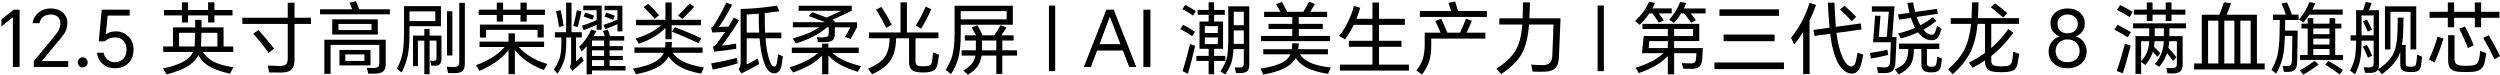
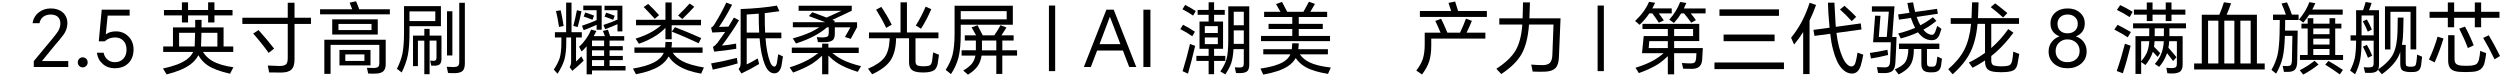
<svg xmlns="http://www.w3.org/2000/svg" width="465" height="14" viewBox="0 0 465 14" fill="none">
-   <path d="M3.646 1.801V12.463H2.397V3.209H2.368L0.264 4.92V3.6L2.555 1.801H3.644H3.646Z" fill="black" />
  <path d="M6.283 12.463V11.36L9.736 7.212C10.286 6.544 10.64 6.081 10.794 5.819C11.084 5.334 11.229 4.852 11.229 4.368C11.229 3.807 11.054 3.382 10.707 3.092C10.387 2.832 9.951 2.699 9.401 2.699C8.251 2.748 7.564 3.284 7.342 4.31H6.051C6.185 3.47 6.578 2.797 7.226 2.294C7.845 1.809 8.586 1.568 9.446 1.568C10.306 1.568 11.076 1.805 11.637 2.279C12.236 2.782 12.537 3.478 12.537 4.368C12.508 5.17 12.256 5.881 11.782 6.499C11.317 7.118 10.83 7.714 10.316 8.283L7.807 11.343V11.358H12.695V12.461H6.283V12.463Z" fill="black" />
  <path d="M15.378 10.664C15.638 10.664 15.862 10.756 16.046 10.939C16.221 11.114 16.306 11.336 16.306 11.607C16.306 11.859 16.215 12.077 16.031 12.26C15.848 12.444 15.63 12.535 15.378 12.535C15.126 12.535 14.924 12.444 14.74 12.26C14.557 12.077 14.465 11.859 14.465 11.607C14.465 11.355 14.552 11.123 14.725 10.939C14.9 10.756 15.118 10.664 15.378 10.664Z" fill="black" />
  <path d="M21.318 12.696C20.447 12.696 19.707 12.425 19.099 11.883C18.488 11.351 18.132 10.66 18.025 9.809H19.274C19.37 10.312 19.598 10.722 19.954 11.042C20.332 11.39 20.801 11.565 21.36 11.565C21.998 11.565 22.517 11.362 22.912 10.954C23.328 10.53 23.535 9.958 23.535 9.243C23.535 8.488 23.313 7.91 22.867 7.502C22.481 7.144 21.996 6.964 21.416 6.964C20.641 6.964 19.999 7.206 19.487 7.69H18.371L18.922 1.801H24.115V2.904H20.025L19.677 6.399C20.161 6.021 20.789 5.834 21.563 5.834C22.472 5.834 23.24 6.143 23.87 6.762C24.518 7.4 24.841 8.208 24.841 9.184C24.841 10.257 24.52 11.113 23.883 11.75C23.244 12.388 22.397 12.694 21.316 12.694L21.318 12.696Z" fill="black" />
  <path d="M37.753 9.664C38.188 10.351 38.749 10.897 39.436 11.302C40.403 11.872 41.728 12.275 43.412 12.506L42.788 13.709C40.932 13.293 39.543 12.777 38.626 12.158C37.919 11.684 37.343 11.055 36.899 10.272C36.552 10.94 36.044 11.52 35.376 12.013C34.39 12.738 32.928 13.347 30.995 13.841L30.312 12.738C32.276 12.333 33.746 11.776 34.723 11.07C35.284 10.654 35.685 10.184 35.926 9.664H30.357V8.648H32.171V5.093H36.306V3.7H37.495C37.495 4.319 37.49 4.784 37.48 5.093H41.585V8.648H43.384V9.664H37.755H37.753ZM39.885 2.861V4.182H38.709V2.861H34.981V4.182H33.835V2.861H30.498V1.861H33.835V0.439H34.981V1.861H38.709V0.439H39.885V1.861H43.249V2.861H39.885ZM36.287 6.096H33.312V8.648H36.2C36.208 8.599 36.214 8.552 36.214 8.503C36.253 7.748 36.276 6.945 36.287 6.094V6.096ZM37.463 6.096V6.416C37.444 7.161 37.42 7.901 37.39 8.635V8.65H40.437V6.098H37.463V6.096Z" fill="black" />
  <path d="M54.782 4.455V11.07C54.782 11.91 54.603 12.525 54.245 12.911C53.886 13.27 53.282 13.462 52.431 13.492C51.648 13.492 50.858 13.487 50.067 13.476L49.806 12.186C50.647 12.235 51.377 12.262 51.998 12.273C52.578 12.273 52.984 12.166 53.216 11.953C53.419 11.75 53.521 11.354 53.521 10.765V4.455H45.078V3.294H53.521V0.51H54.782V3.294H57.842V4.455H54.782ZM47.094 6.241L48.08 5.588C49.164 6.787 50.131 7.937 50.982 9.04L49.967 9.839C49.134 8.669 48.176 7.47 47.094 6.241Z" fill="black" />
  <path d="M66.812 1.728H72.513V2.671H59.531V1.728H65.508C65.352 1.323 65.194 0.911 65.03 0.495L66.218 0.234C66.47 0.796 66.669 1.293 66.814 1.728H66.812ZM61.488 8.343V13.739H60.327V7.385H71.743V11.968C71.743 12.499 71.606 12.915 71.337 13.216C71.058 13.487 70.635 13.641 70.076 13.679C69.534 13.709 69.003 13.709 68.48 13.679L68.248 12.606C68.77 12.636 69.233 12.649 69.641 12.649C69.969 12.619 70.206 12.546 70.352 12.431C70.486 12.277 70.554 12.04 70.554 11.72V8.34H61.488V8.343ZM70.264 6.429H61.793V3.599H70.264V6.429ZM69.103 5.588V4.457H62.954V5.588H69.103ZM68.913 12.158H63.139V9.286H68.913V12.158ZM67.782 11.332V10.114H64.228V11.332H67.782Z" fill="black" />
  <path d="M76.165 4.876V6.11C76.165 7.802 76.062 9.184 75.859 10.258C75.638 11.322 75.256 12.396 74.714 13.477L73.828 12.795C74.332 11.79 74.673 10.847 74.859 9.965C75.053 8.95 75.149 7.625 75.149 5.99V1.144H82.011V4.872H76.165V4.876ZM80.966 3.92V2.122H76.165V3.92H80.966ZM79.907 7.561V13.797H78.921V7.561H77.733V12.304H76.82V6.617H78.924V5.369H79.909V6.617H82.114V10.925C82.114 11.361 82.026 11.679 81.853 11.883C81.689 12.078 81.409 12.189 81.013 12.216H80.214L80.012 11.273C80.272 11.303 80.5 11.316 80.695 11.316C80.859 11.307 80.985 11.258 81.072 11.171C81.149 11.075 81.187 10.934 81.187 10.751V7.558H79.911L79.907 7.561ZM85.419 0.526H86.464V11.796C86.464 12.396 86.343 12.841 86.101 13.13C85.85 13.401 85.429 13.554 84.84 13.595C84.192 13.625 83.69 13.614 83.332 13.565L83.099 12.419C83.795 12.457 84.256 12.477 84.478 12.477C84.826 12.447 85.067 12.37 85.203 12.244C85.348 12.099 85.421 11.854 85.421 11.504V0.523L85.419 0.526ZM83.142 2.092H84.143V10.317H83.142V2.092Z" fill="black" />
-   <path d="M96.477 8.736C96.989 9.316 97.637 9.867 98.42 10.389C99.398 11.019 100.529 11.527 101.815 11.913L101.147 13.031C99.784 12.519 98.6 11.874 97.593 11.102C96.886 10.571 96.278 9.965 95.764 9.288V13.786H94.588V9.318C94.095 9.948 93.492 10.547 92.775 11.117C91.778 11.892 90.583 12.576 89.192 13.176L88.539 12.133C89.826 11.659 90.972 11.083 91.977 10.406C92.721 9.875 93.351 9.318 93.863 8.738H89.192V7.737H94.588V6.199H95.764V7.737H101.203V8.738H96.475L96.477 8.736ZM97.97 2.774V4.022H96.809V2.774H93.575V4.022H92.399V2.774H89.034V1.803H92.399V0.482H93.575V1.803H96.809V0.482H97.97V1.803H101.365V2.774H97.97ZM89.267 4.573H101.132V6.967H99.987V5.561H90.412V6.982H89.267V4.573Z" fill="black" />
  <path d="M107.143 6.965V11.448C107.403 11.215 107.732 10.891 108.129 10.475L108.564 11.288C107.849 11.983 107.143 12.613 106.445 13.174L105.952 12.478C106.136 12.218 106.228 11.889 106.228 11.492V6.967H105.327V7.91C105.327 9.186 105.206 10.266 104.964 11.145C104.732 11.9 104.312 12.756 103.703 13.712L103.008 12.944C103.539 12.141 103.906 11.416 104.111 10.767C104.314 10.042 104.416 9.094 104.416 7.923V6.965H103.213V5.994H105.302V0.482H106.302V5.994H108.216V6.965H107.143ZM103.415 2.049L104.286 1.918C104.489 2.759 104.672 3.732 104.836 4.835L103.981 5.01C103.806 3.849 103.618 2.864 103.415 2.051V2.049ZM107.303 1.903L108.159 2.091C107.907 3.282 107.67 4.263 107.448 5.036L106.635 4.818C106.868 3.977 107.09 3.005 107.303 1.901V1.903ZM110.435 6.719H112.509C112.364 6.295 112.243 5.97 112.147 5.749L113.075 5.531C113.209 5.928 113.346 6.325 113.48 6.719H116.105V7.547H113.378V8.578H115.844V9.361H113.378V10.404H115.844V11.187H113.378V12.276H116.352V13.104H110.115V13.829H109.115V8.608C108.882 8.889 108.573 9.212 108.186 9.579L107.708 8.708C108.713 7.78 109.465 6.711 109.957 5.503L110.93 5.763C110.747 6.15 110.583 6.47 110.438 6.721L110.435 6.719ZM110.973 4.615C110.152 4.993 109.349 5.326 108.564 5.616L108.244 4.788C109.221 4.468 110.13 4.12 110.971 3.743V1.901H108.492V1.046H111.914V5.529H110.971V4.615H110.973ZM108.854 2.324C109.443 2.507 109.989 2.702 110.493 2.904L110.203 3.672C109.612 3.431 109.066 3.233 108.564 3.077L108.854 2.322V2.324ZM112.364 8.576V7.545H110.115V8.576H112.364ZM112.364 10.404V9.361H110.115V10.404H112.364ZM112.364 12.276V11.187H110.115V12.276H112.364ZM114.846 4.5C114.285 4.761 113.525 5.07 112.569 5.428L112.236 4.645C113.241 4.317 114.112 3.984 114.848 3.645V1.903H112.439V1.063H115.761V5.836H114.848V4.502L114.846 4.5ZM112.742 2.354C113.352 2.548 113.884 2.74 114.338 2.934L114.048 3.689C113.448 3.438 112.917 3.239 112.452 3.094L112.742 2.354Z" fill="black" />
  <path d="M125.122 9.825C125.577 10.463 126.185 10.985 126.951 11.391C127.851 11.864 129.174 12.251 130.926 12.552L130.418 13.697C128.668 13.396 127.252 12.91 126.168 12.231C125.385 11.747 124.785 11.173 124.369 10.505C123.991 11.201 123.422 11.796 122.658 12.289C121.612 12.946 120.157 13.454 118.292 13.812L117.727 12.754C119.41 12.475 120.714 12.093 121.644 11.608C122.534 11.145 123.138 10.55 123.458 9.825H118.004V8.824H123.72C123.739 8.485 123.759 8.143 123.778 7.793L124.981 7.823C124.971 8.171 124.943 8.506 124.894 8.824H130.681V9.825H125.124H125.122ZM123.771 5.181C123.298 5.674 122.76 6.125 122.16 6.53C121.194 7.168 120.086 7.706 118.838 8.141L118.215 7.183C119.404 6.824 120.464 6.376 121.392 5.834C121.934 5.506 122.466 5.128 122.988 4.704H118.303V3.688H123.771V0.453H124.932V3.688H130.386V4.704H124.932V7.3H123.771V5.181ZM119.726 1.309L120.554 0.728C121.26 1.377 121.936 2.073 122.585 2.817L121.787 3.5C121.091 2.728 120.404 1.996 119.728 1.309H119.726ZM124.962 5.879L125.542 5.051C126.983 5.602 128.613 6.28 130.431 7.083L129.953 8.041C128.163 7.2 126.501 6.479 124.962 5.879ZM128.269 0.656L129.14 1.251C128.579 1.881 127.834 2.644 126.906 3.543L126.123 2.875C127.062 1.966 127.777 1.226 128.269 0.656Z" fill="black" />
  <path d="M135.508 4.948C135.962 4.214 136.295 3.653 136.508 3.265L137.451 3.773C136.775 4.961 135.721 6.529 134.289 8.473C134.995 8.424 135.87 8.305 136.916 8.111L136.946 9.069C135.64 9.291 134.272 9.47 132.84 9.606L132.608 8.721C132.887 8.576 133.177 8.309 133.478 7.923C133.914 7.334 134.383 6.67 134.884 5.936C134.091 5.975 133.293 6.013 132.49 6.051L132.258 5.153C132.518 5.027 132.751 4.782 132.953 4.413C133.728 3.184 134.439 1.874 135.085 0.482L136.173 0.888C135.379 2.416 134.569 3.79 133.736 5.008C134.616 4.978 135.207 4.959 135.505 4.95L135.508 4.948ZM132.273 11.796C133.888 11.516 135.484 11.172 137.059 10.765L137.204 11.796C135.909 12.192 134.366 12.579 132.576 12.956L132.271 11.796H132.273ZM142.385 7.125C142.53 8.992 142.82 10.475 143.255 11.578C143.351 11.819 143.469 12.018 143.603 12.173C143.737 12.318 143.882 12.391 144.038 12.391C144.126 12.391 144.213 12.338 144.299 12.231C144.386 12.096 144.452 11.932 144.501 11.738C144.589 11.207 144.67 10.654 144.749 10.084L145.634 10.505C145.47 11.529 145.374 12.128 145.344 12.303C145.237 12.709 145.073 13.037 144.851 13.289C144.619 13.522 144.348 13.637 144.038 13.637C143.323 13.637 142.752 13.144 142.327 12.158C141.785 10.91 141.437 9.233 141.284 7.125H138.889V11.983C139.374 11.761 140.055 11.388 140.936 10.867L141.196 11.911C140.055 12.587 138.958 13.174 137.904 13.667L137.381 12.839C137.526 12.664 137.628 12.491 137.686 12.316C137.735 12.122 137.759 11.911 137.759 11.678V1.684C140.215 1.596 142.464 1.385 144.503 1.046L144.969 2.089C144.185 2.196 143.276 2.311 142.242 2.437C142.242 4.022 142.265 5.232 142.314 6.064H145.331V7.123H142.387L142.385 7.125ZM141.209 6.066C141.151 5.051 141.121 3.875 141.121 2.541C140.078 2.629 139.331 2.682 138.887 2.702V6.066H141.209Z" fill="black" />
  <path d="M154.8 9.851C155.332 10.294 155.931 10.698 156.599 11.054C157.498 11.528 158.684 11.944 160.154 12.302L159.546 13.361C158.037 12.895 156.819 12.379 155.891 11.809C155.214 11.385 154.608 10.89 154.077 10.331V13.813H152.916V10.361C152.347 10.911 151.736 11.4 151.088 11.826C150.179 12.396 148.99 12.953 147.52 13.495L146.867 12.537C148.201 12.121 149.381 11.632 150.407 11.071C151.075 10.704 151.675 10.296 152.206 9.853H147.275V8.852H152.918V8.126H154.079V8.852H159.723V9.853H154.805L154.8 9.851ZM155.133 4.136H159.414V5.05L158.238 7.226L157.165 6.878L158.18 5.079H155.278V6.255C155.278 6.806 155.163 7.198 154.931 7.431C154.67 7.672 154.248 7.809 153.67 7.836C153.226 7.855 152.718 7.855 152.146 7.836L151.928 6.893C152.334 6.951 152.769 6.97 153.234 6.951C153.601 6.921 153.845 6.855 153.96 6.748C154.086 6.622 154.148 6.405 154.148 6.095V5.079H153.827C152.406 6.317 150.482 7.318 148.054 8.082L147.458 7.139C148.706 6.81 149.822 6.417 150.808 5.963C151.389 5.683 151.916 5.387 152.389 5.077H147.471V4.134H153.52C152.524 3.748 151.5 3.366 150.445 2.988L151.098 2.278C151.862 2.549 152.748 2.877 153.753 3.264L156.495 2.015H148.546V1.072H158.426V2L154.813 3.697C154.928 3.746 155.093 3.818 155.306 3.914L155.131 4.132L155.133 4.136Z" fill="black" />
  <path d="M170.285 7.125V11.345C170.285 11.685 170.353 11.921 170.487 12.056C170.622 12.193 170.865 12.274 171.213 12.303C171.571 12.333 171.938 12.333 172.316 12.303C172.655 12.274 172.896 12.201 173.042 12.086C173.195 11.951 173.302 11.723 173.362 11.403C173.458 10.688 173.526 10.136 173.564 9.749L174.652 10.185C174.595 10.697 174.512 11.262 174.405 11.881C174.29 12.423 174.076 12.809 173.767 13.042C173.458 13.255 173.012 13.389 172.433 13.447C171.94 13.496 171.448 13.496 170.955 13.447C170.287 13.379 169.813 13.21 169.534 12.939C169.233 12.649 169.083 12.19 169.083 11.561V7.123H166.674C166.674 7.257 166.67 7.394 166.659 7.528C166.583 9.113 166.228 10.366 165.601 11.286C164.933 12.244 163.807 13.084 162.221 13.81L161.453 12.779C162.885 12.169 163.901 11.48 164.5 10.705C165.07 9.941 165.39 8.868 165.458 7.485C165.467 7.37 165.473 7.249 165.473 7.123H161.628V6.035H167.502V0.436H168.691V6.035H174.55V7.123H170.285V7.125ZM162.96 1.801L163.918 1.278C164.605 2.275 165.251 3.376 165.861 4.586L164.831 5.181C164.28 4.031 163.655 2.904 162.96 1.801ZM172.171 1.236L173.214 1.714C172.683 2.962 172.049 4.17 171.313 5.341L170.342 4.746C171.049 3.623 171.657 2.454 172.171 1.236Z" fill="black" />
  <path d="M188.387 4.599H178.698V6.441C178.698 8.133 178.557 9.554 178.278 10.706C177.987 11.79 177.522 12.814 176.884 13.781L175.898 12.998C176.517 12.021 176.942 11.084 177.174 10.183C177.426 9.159 177.552 7.834 177.552 6.208V1.072H188.387V4.597V4.599ZM187.241 3.599V2.075H178.698V3.599H187.241ZM186.428 10.343V13.753H185.313V10.343H182.571C182.464 11.107 182.219 11.764 181.83 12.317C181.444 12.859 180.849 13.382 180.046 13.883L179.161 13.128C179.867 12.701 180.399 12.281 180.757 11.865C181.096 11.44 181.318 10.932 181.425 10.341H178.858V9.355H181.512V7.542H179.453V6.571H181.557C181.218 5.941 180.938 5.449 180.716 5.092L181.82 4.7C181.869 4.787 182.191 5.41 182.79 6.571H184.937C185.411 5.884 185.797 5.257 186.098 4.685L187.201 5.12C187.113 5.265 186.804 5.749 186.273 6.571H188.537V7.542H186.433V9.355H189.175V10.341H186.433L186.428 10.343ZM185.313 9.358V7.544H182.643V9.358H185.313Z" fill="black" />
  <path d="M196.262 1.031V13.23H195.102V1.031H196.262Z" fill="black" />
  <path d="M201.594 12.463L205.787 1.801H207.15L211.343 12.463H210.037L208.861 9.403H204.06L202.9 12.463H201.594ZM204.511 8.213H208.398L206.454 3.149H206.425L204.511 8.213Z" fill="black" />
  <path d="M213.978 1.801V12.463H212.672V1.801H213.978Z" fill="black" />
  <path d="M219.539 5.413L220.047 4.6C220.781 4.977 221.517 5.413 222.251 5.905L221.758 6.746C221.024 6.223 220.284 5.78 219.539 5.413ZM219.932 1.728L220.439 0.915C221.242 1.331 221.899 1.713 222.413 2.06L221.92 2.901C221.252 2.447 220.591 2.054 219.934 1.725L219.932 1.728ZM219.962 13.245C220.55 11.332 221.011 9.639 221.34 8.169L222.298 8.532C221.863 10.408 221.419 12.13 220.964 13.696L219.964 13.245H219.962ZM227.489 9.083H225.821V10.388H227.91V11.332H225.821V13.798H224.805V11.332H222.528V10.388H224.805V9.083H223.109V4.006H224.805V2.758H222.759V1.845H224.805V0.424H225.821V1.845H227.807V2.758H225.821V4.006H227.489V9.083ZM224.095 6.138H226.516V4.862H224.095V6.138ZM226.516 8.212V6.964H224.095V8.212H226.516ZM231.347 9.14H229.433C229.376 10.194 229.231 11.075 228.998 11.78C228.765 12.418 228.403 13.105 227.91 13.839L226.982 13.288C227.562 12.456 227.959 11.649 228.17 10.866C228.364 10.064 228.46 8.903 228.46 7.384V1.175H232.363V11.982C232.363 12.533 232.26 12.93 232.058 13.173C231.855 13.386 231.516 13.521 231.042 13.578C230.664 13.608 230.282 13.608 229.896 13.578L229.679 12.52C229.999 12.55 230.321 12.563 230.649 12.563C230.929 12.533 231.115 12.475 231.2 12.388C231.296 12.262 231.345 12.044 231.345 11.735V9.138L231.347 9.14ZM231.347 4.702V2.178H229.476V4.702H231.347ZM231.347 8.154V5.66H229.476V8.154H231.347Z" fill="black" />
  <path d="M241.758 10.099C242.212 10.718 242.793 11.207 243.499 11.565C244.438 12.028 245.782 12.363 247.532 12.566L247.009 13.741C245.199 13.451 243.804 13.027 242.816 12.465C242.052 12.022 241.448 11.465 241.002 10.797C240.663 11.407 240.17 11.919 239.524 12.335C238.489 13.003 236.972 13.515 234.968 13.874L234.445 12.758C236.312 12.487 237.71 12.086 238.638 11.554C239.295 11.177 239.754 10.694 240.017 10.103H234.968V9.145H240.277C240.307 8.866 240.334 8.497 240.364 8.042L241.583 8.072C241.553 8.527 241.519 8.885 241.48 9.145H246.992V10.103H241.756L241.758 10.099ZM243.716 2.194H246.849V3.164H241.568V4.44H246.036V5.398H241.568V6.689H247.384V7.647H234.548V6.689H240.364V5.398H235.954V4.44H240.364V3.164H235.128V2.194H238.16C237.9 1.701 237.629 1.223 237.347 0.758L238.45 0.352C238.73 0.856 239.054 1.468 239.421 2.194H242.438C242.931 1.314 243.275 0.689 243.469 0.322L244.585 0.728C244.275 1.231 243.985 1.72 243.714 2.194H243.716Z" fill="black" />
-   <path d="M252.293 3.499H255.28V0.467H256.499V3.499H261.3V4.63H256.499V7.589H260.676V8.707H256.499V12.015H262.055V13.131H249.216V12.015H255.28V8.707H250.885V7.589H255.28V4.63H251.798C251.314 5.635 250.774 6.535 250.174 7.327L249.086 6.689C250.324 5.123 251.237 3.266 251.828 1.118L253.003 1.438C252.782 2.193 252.545 2.878 252.293 3.497V3.499Z" fill="black" />
  <path d="M272.786 6.081H276.281V7.184H266.214V8.475C266.214 9.636 266.084 10.622 265.822 11.434C265.551 12.237 265.107 13.046 264.488 13.856L263.43 13.116C263.991 12.41 264.396 11.691 264.648 10.954C264.881 10.199 264.996 9.305 264.996 8.27V6.079H267.94C267.612 5.277 267.287 4.547 266.967 3.89L268.041 3.484C268.408 4.199 268.8 5.065 269.216 6.081H271.566C272.009 5.142 272.379 4.274 272.669 3.469L273.772 3.875C273.55 4.436 273.221 5.17 272.786 6.079V6.081ZM271.205 2.048H276.559V3.151H264.098V2.048H269.914C269.778 1.583 269.613 1.082 269.421 0.54L270.655 0.279C270.663 0.299 270.849 0.887 271.205 2.048Z" fill="black" />
  <path d="M284.472 3.411H290.261C290.146 6.157 290.043 8.594 289.956 10.721C289.917 11.641 289.689 12.302 289.273 12.708C288.857 13.094 288.208 13.303 287.329 13.331C286.71 13.35 285.961 13.346 285.08 13.316L284.805 12.01C285.52 12.078 286.256 12.112 287.009 12.112C287.598 12.093 288.025 11.952 288.285 11.692C288.556 11.393 288.705 10.928 288.735 10.299C288.793 8.636 288.865 6.725 288.953 4.569H284.397C284.233 6.861 283.778 8.679 283.034 10.023C282.289 11.348 281.022 12.597 279.234 13.766L278.32 12.795C280.012 11.692 281.207 10.557 281.903 9.385C282.59 8.205 283.006 6.601 283.151 4.569H278.871V3.409H283.209C283.239 2.423 283.262 1.435 283.281 0.449H284.572C284.534 1.744 284.5 2.732 284.47 3.409L284.472 3.411Z" fill="black" />
  <path d="M298.317 1.031V13.23H297.156V1.031H298.317Z" fill="black" />
  <path d="M308.548 2.497C308.858 2.933 309.167 3.364 309.476 3.788L308.548 4.224C308.19 3.673 307.789 3.097 307.345 2.497H306.764C306.252 3.272 305.653 3.976 304.966 4.614L304.125 3.904C305.324 2.781 306.19 1.593 306.722 0.336L307.853 0.524C307.697 0.872 307.524 1.219 307.33 1.567H310.942V2.495H308.548V2.497ZM310.215 10.446C309.664 10.996 309.069 11.485 308.431 11.912C307.454 12.53 306.25 13.091 304.818 13.595L304.208 12.594C305.552 12.197 306.728 11.709 307.733 11.128C308.314 10.789 308.879 10.38 309.43 9.895H305.412L305.732 6.703H310.215V5.397H305.501V4.439H316.061V7.644H311.39V8.935H316.729C316.68 9.814 316.637 10.55 316.599 11.139C316.55 11.7 316.377 12.116 316.076 12.387C315.767 12.658 315.317 12.799 314.728 12.808C314.013 12.808 313.46 12.799 313.074 12.778L312.826 11.72C313.522 11.769 314.083 11.792 314.51 11.792C314.819 11.792 315.052 11.73 315.206 11.604C315.331 11.489 315.419 11.28 315.466 10.981C315.515 10.294 315.538 9.931 315.538 9.893H311.39V13.823H310.215V10.444V10.446ZM310.215 8.937V7.646H306.762L306.66 8.937H310.215ZM314.48 2.497C314.828 2.903 315.148 3.319 315.438 3.746L314.568 4.224C314.075 3.537 313.629 2.96 313.234 2.497H312.696C312.28 3.165 311.83 3.758 311.348 4.281L310.492 3.643C311.371 2.677 312.043 1.584 312.508 0.366L313.654 0.554C313.509 0.893 313.36 1.23 313.204 1.569H317.237V2.497H314.48ZM311.39 6.703H314.915V5.397H311.39V6.703Z" fill="black" />
  <path d="M318.891 11.621H331.815V12.855H318.891V11.621ZM319.819 1.742H330.887V2.946H319.819V1.742ZM320.587 6.428H330.074V7.661H320.587V6.428Z" fill="black" />
  <path d="M336.578 3.816V13.781H335.39V5.963C334.897 6.746 334.336 7.52 333.706 8.284L333.141 7.021C333.885 6.104 334.547 5.107 335.127 4.034C335.708 2.922 336.196 1.746 336.593 0.509L337.782 0.929C337.404 2.003 337.003 2.965 336.578 3.816ZM341.582 6.123C341.814 7.998 342.196 9.518 342.728 10.678C342.969 11.22 343.235 11.636 343.526 11.927C343.786 12.198 344.072 12.343 344.381 12.362C344.748 12.362 345.004 12.087 345.149 11.534C345.294 10.983 345.41 10.403 345.497 9.793L346.57 10.171C346.434 10.926 346.284 11.577 346.12 12.129C345.811 13.164 345.26 13.681 344.467 13.681C343.935 13.681 343.432 13.486 342.958 13.1C342.465 12.695 342.045 12.123 341.697 11.389C341.388 10.713 341.136 9.983 340.942 9.198C340.709 8.327 340.536 7.356 340.419 6.283L337.489 6.675L337.301 5.557L340.304 5.152C340.284 5.007 340.265 4.789 340.246 4.499C340.109 3.165 340.028 1.83 339.998 0.496H341.202C341.279 2.12 341.351 3.436 341.42 4.441C341.428 4.557 341.443 4.742 341.462 4.992L346.103 4.354L346.233 5.485L341.577 6.123H341.582ZM342.235 1.757L343.075 1.074C344.023 1.907 344.748 2.594 345.252 3.133L344.424 3.931C343.718 3.159 342.988 2.434 342.233 1.755L342.235 1.757Z" fill="black" />
  <path d="M347.797 9.851C348.947 9.687 350.035 9.489 351.062 9.256L351.192 10.227C350.195 10.479 349.133 10.696 348 10.88L347.797 9.849V9.851ZM351.96 6.879H352.758C352.719 8.272 352.647 9.873 352.54 11.68C352.502 12.337 352.346 12.817 352.075 13.116C351.785 13.406 351.32 13.566 350.682 13.594C350.197 13.602 349.743 13.594 349.318 13.564L349.116 12.476C349.395 12.495 349.871 12.514 350.537 12.534C350.876 12.534 351.121 12.461 351.277 12.316C351.431 12.162 351.525 11.885 351.552 11.488C351.601 10.28 351.648 9.07 351.697 7.861H348.39L348.768 2.915L349.768 2.944L349.463 6.875H350.942L351.32 2.174H348.172V1.173H352.378L351.958 6.875L351.96 6.879ZM358.414 9.113V11.68C358.414 11.962 358.468 12.154 358.574 12.26C358.67 12.356 358.826 12.405 359.04 12.405H359.432C359.646 12.405 359.814 12.356 359.94 12.26C360.047 12.154 360.128 11.962 360.188 11.68C360.207 11.554 360.26 11.168 360.348 10.519L361.203 10.912C361.165 11.298 361.111 11.718 361.043 12.173C360.975 12.608 360.811 12.932 360.55 13.144C360.29 13.347 359.936 13.449 359.492 13.449H358.839C358.335 13.419 357.968 13.289 357.736 13.058C357.495 12.807 357.373 12.416 357.373 11.883V9.113H355.98C355.98 9.228 355.969 9.48 355.95 9.868C355.892 10.846 355.655 11.637 355.239 12.248C354.796 12.847 354.098 13.379 353.15 13.844L352.44 12.915C353.31 12.519 353.929 12.109 354.296 11.682C354.616 11.247 354.819 10.628 354.907 9.826C354.915 9.662 354.93 9.425 354.949 9.115H353.208V8.115H360.721V9.115H358.414V9.113ZM357.747 5.516C357.9 5.71 358.071 5.883 358.254 6.038C358.564 6.28 358.877 6.42 359.197 6.459C359.351 6.497 359.496 6.474 359.633 6.386C359.759 6.29 359.865 6.134 359.953 5.923C359.991 5.827 360.117 5.458 360.33 4.82L361.114 5.371C360.998 5.757 360.866 6.139 360.721 6.516C360.576 6.845 360.382 7.092 360.141 7.257C359.908 7.402 359.624 7.474 359.285 7.474C358.762 7.474 358.274 7.329 357.819 7.039C357.441 6.787 357.085 6.444 356.746 6.009C355.788 6.463 354.719 6.845 353.541 7.154L353.063 6.226C354.098 5.974 355.148 5.627 356.21 5.183C355.92 4.651 355.66 4.033 355.427 3.326L353.208 3.659L353.048 2.688L355.167 2.383C355.022 1.833 354.892 1.223 354.774 0.555L355.833 0.439C355.92 0.943 356.046 1.536 356.21 2.223L360.286 1.643L360.446 2.556L356.5 3.151C356.684 3.713 356.912 4.229 357.183 4.703C358.062 4.238 358.841 3.74 359.518 3.209L360.17 3.877C359.426 4.496 358.619 5.042 357.749 5.516H357.747Z" fill="black" />
  <path d="M370.377 10.417V11.273C370.377 11.631 370.465 11.887 370.638 12.041C370.783 12.167 371.062 12.254 371.478 12.301C372.001 12.35 372.517 12.35 373.03 12.301C373.388 12.271 373.663 12.194 373.857 12.069C374.032 11.924 374.163 11.676 374.25 11.328C374.337 10.942 374.41 10.366 374.468 9.602L375.584 10.037C375.477 10.648 375.37 11.251 375.264 11.851C375.157 12.393 374.95 12.775 374.641 12.997C374.331 13.199 373.862 13.33 373.234 13.389C372.567 13.447 371.894 13.447 371.218 13.389C370.512 13.332 370.008 13.167 369.709 12.896C369.381 12.598 369.217 12.118 369.217 11.46V11.243C368.414 11.774 367.64 12.229 366.895 12.606L366.212 11.635C367.247 11.132 368.248 10.532 369.214 9.837V4.44H367.821C367.638 6.529 367.192 8.29 366.487 9.721C365.781 11.134 364.684 12.497 363.195 13.812L362.367 12.869C363.711 11.719 364.712 10.509 365.369 9.241C366.027 7.927 366.443 6.327 366.618 4.44H362.832V3.367H366.705C366.714 3.233 366.72 3.096 366.72 2.962C366.75 2.198 366.778 1.357 366.808 0.438H368.011C367.981 1.289 367.953 2.134 367.923 2.977C367.904 3.152 367.894 3.282 367.894 3.367H375.539V4.44H370.375V8.923C370.405 8.904 370.428 8.885 370.448 8.866C371.589 7.869 372.618 6.719 373.537 5.413L374.495 6.081C373.499 7.445 372.426 8.644 371.276 9.679C371.081 9.843 370.783 10.091 370.377 10.419V10.417ZM370.275 1.323L371.103 0.627C371.877 1.208 372.631 1.807 373.367 2.426L372.584 3.254C371.713 2.479 370.945 1.837 370.277 1.325L370.275 1.323Z" fill="black" />
  <path d="M384.579 1.568C385.499 1.568 386.256 1.824 386.856 2.337C387.464 2.859 387.769 3.536 387.769 4.368C387.769 4.987 387.605 5.509 387.276 5.934C386.996 6.301 386.615 6.572 386.13 6.747V6.777C386.719 6.98 387.189 7.308 387.536 7.763C387.923 8.266 388.117 8.866 388.117 9.561C388.117 10.519 387.762 11.288 387.058 11.868C386.39 12.418 385.554 12.696 384.549 12.696C383.544 12.696 382.727 12.421 382.07 11.868C381.383 11.288 381.039 10.524 381.039 9.576C381.039 8.889 381.237 8.29 381.634 7.778C381.993 7.323 382.456 6.99 383.028 6.777V6.747C381.935 6.292 381.389 5.499 381.389 4.368C381.389 3.527 381.688 2.849 382.287 2.337C382.876 1.824 383.64 1.568 384.579 1.568ZM382.345 9.489C382.345 10.146 382.563 10.665 382.998 11.04C383.395 11.388 383.911 11.563 384.549 11.563C385.187 11.563 385.744 11.379 386.16 11.012C386.595 10.626 386.813 10.114 386.813 9.474C386.813 8.834 386.595 8.328 386.16 7.923C385.733 7.526 385.198 7.327 384.549 7.327C383.9 7.327 383.408 7.53 382.983 7.938C382.556 8.343 382.345 8.861 382.345 9.489ZM382.693 4.428C382.693 4.97 382.861 5.398 383.201 5.718C383.54 6.039 383.988 6.196 384.549 6.196C385.11 6.196 385.595 6.036 385.942 5.718C386.29 5.398 386.465 4.963 386.465 4.413C386.465 3.901 386.286 3.484 385.927 3.164C385.58 2.855 385.125 2.699 384.564 2.699C384.003 2.699 383.563 2.859 383.215 3.177C382.868 3.497 382.693 3.913 382.693 4.425V4.428Z" fill="black" />
  <path d="M393.266 5.502L393.874 4.616C394.493 4.925 395.314 5.376 396.34 5.965L395.76 6.938C395.092 6.494 394.26 6.014 393.266 5.502ZM393.714 13.204C394.294 11.531 394.802 9.839 395.237 8.128L396.296 8.506C395.83 10.42 395.348 12.127 394.845 13.627L393.714 13.207V13.204ZM393.744 1.846L394.354 0.948C395.088 1.287 395.862 1.704 396.675 2.196L396.125 3.182C395.254 2.621 394.461 2.177 393.746 1.849L393.744 1.846ZM403.505 6.72H405.972V12.029C405.972 12.552 405.85 12.948 405.609 13.219C405.368 13.46 404.967 13.605 404.406 13.655C404.058 13.684 403.631 13.674 403.13 13.625L402.942 12.609C403.328 12.648 403.717 12.667 404.103 12.667C404.412 12.637 404.619 12.571 404.726 12.464C404.841 12.349 404.901 12.144 404.901 11.854V7.661H403.465C403.446 8.107 403.397 8.512 403.32 8.879C403.881 9.498 404.385 10.089 404.828 10.648L404.19 11.344C403.823 10.832 403.45 10.343 403.074 9.878C403.055 9.935 403.025 10.014 402.987 10.111C402.658 10.99 402.2 11.764 401.609 12.432L400.796 11.896C401.357 11.278 401.781 10.576 402.072 9.793C402.304 9.144 402.434 8.433 402.464 7.661H400.753V7.691C400.742 7.759 400.71 8.092 400.651 8.692C401.067 9.097 401.449 9.494 401.796 9.88L401.318 10.591C401.261 10.522 400.964 10.2 400.433 9.62C400.162 10.48 399.703 11.307 399.054 12.099L398.256 11.534V13.753H397.198V6.718H399.75C399.759 6.233 399.765 5.751 399.765 5.267H396.748V4.339H406.597V5.267H403.508V6.718L403.505 6.72ZM403.898 2.73V3.92H402.825V2.73H400.373V3.92H399.3V2.73H396.906V1.787H399.3V0.453H400.373V1.787H402.825V0.453H403.898V1.787H406.48V2.73H403.898ZM398.254 11.391C398.728 10.849 399.086 10.307 399.328 9.767C399.569 9.159 399.714 8.472 399.763 7.708V7.665H398.254V11.393V11.391ZM402.49 5.269H400.779C400.779 5.753 400.774 6.236 400.764 6.72H402.475C402.483 6.236 402.49 5.753 402.49 5.269Z" fill="black" />
  <path d="M419.785 11.809H421.236V12.925H408.109V11.809H409.53V2.743H412.795C413.066 2.067 413.226 1.666 413.273 1.54C413.457 1.017 413.582 0.646 413.651 0.424L414.984 0.612C414.752 1.269 414.476 1.979 414.156 2.743H419.785V11.809ZM412.618 11.809V3.846H410.704V11.809H412.618ZM415.592 11.809V3.846H413.721V11.809H415.592ZM418.624 11.809V3.846H416.71V11.809H418.624Z" fill="black" />
  <path d="M425.021 5.688H427.37C427.34 7.922 427.312 9.847 427.282 11.462C427.263 12.13 427.142 12.604 426.92 12.883C426.687 13.173 426.301 13.333 425.759 13.361C425.45 13.37 425.136 13.376 424.816 13.376L424.583 12.26C424.805 12.279 425.11 12.29 425.497 12.29C425.776 12.281 425.974 12.213 426.092 12.087C426.199 11.953 426.267 11.705 426.295 11.347C426.324 10.139 426.352 8.582 426.382 6.676H424.989C424.94 8.338 424.809 9.655 424.596 10.621C424.355 11.646 423.943 12.672 423.363 13.696L422.492 13.001C423.015 12.102 423.391 11.172 423.623 10.216C423.836 9.23 423.962 7.939 424.001 6.343C424.009 5.541 424.024 4.666 424.043 3.719H422.782V2.718H425.176C424.955 2.061 424.684 1.374 424.363 0.659L425.379 0.441C425.678 1.052 425.983 1.809 426.292 2.718H427.541V3.719H425.046C425.036 4.376 425.027 5.033 425.016 5.692L425.021 5.688ZM430.084 1.773H435.741V2.731H429.519C429.209 3.215 428.847 3.704 428.43 4.197L427.603 3.631C428.473 2.616 429.122 1.538 429.546 0.396L430.65 0.599C430.475 1.005 430.287 1.397 430.084 1.775V1.773ZM430.504 11.302L431.245 11.998C430.366 12.704 429.416 13.327 428.403 13.869L427.75 13.071C428.746 12.559 429.664 11.968 430.507 11.302H430.504ZM434.347 10.229H435.813V11.142H427.792V10.229H429.228V5.298H428.068V4.399H429.228V3.384H430.274V4.399H433.291V3.384H434.349V4.399H435.495V5.298H434.349V10.229H434.347ZM433.289 6.356V5.298H430.272V6.356H433.289ZM433.289 8.285V7.197H430.272V8.285H433.289ZM433.289 10.229V9.113H430.272V10.229H433.289ZM432.491 12.027L433.086 11.332C433.938 11.806 434.836 12.363 435.783 13.001L435.203 13.841C434.283 13.165 433.381 12.561 432.491 12.027Z" fill="black" />
  <path d="M446.766 8.342H447.462V11.547C447.462 11.876 447.491 12.089 447.549 12.185C447.607 12.292 447.748 12.36 447.969 12.388C448.23 12.418 448.507 12.418 448.797 12.388C449 12.358 449.149 12.296 449.248 12.2C449.324 12.104 449.388 11.906 449.435 11.605C449.512 11.101 449.561 10.619 449.58 10.154L450.509 10.546C450.451 11.116 450.393 11.624 450.334 12.07C450.265 12.524 450.131 12.849 449.928 13.041C449.726 13.243 449.416 13.361 449 13.389C448.381 13.418 447.935 13.408 447.666 13.359C447.154 13.271 446.83 13.13 446.696 12.938C446.531 12.736 446.448 12.335 446.448 11.735V9.646C446.352 9.955 446.235 10.245 446.1 10.517C445.531 11.647 444.504 12.746 443.026 13.809L442.3 12.968C442.242 13.064 442.193 13.133 442.155 13.171C441.933 13.393 441.564 13.519 441.052 13.549C440.597 13.568 440.215 13.563 439.906 13.534L439.658 12.49C439.998 12.539 440.354 12.552 440.732 12.533C441.03 12.514 441.235 12.452 441.34 12.345C441.447 12.219 441.5 12.025 441.5 11.765V7.559H439.251C439.251 8.999 439.168 10.175 439.003 11.084C438.828 11.974 438.511 12.883 438.045 13.811L437.117 13.128C437.523 12.345 437.813 11.577 437.988 10.822C438.152 9.981 438.235 8.893 438.235 7.557H437.205V6.571H438.235V1.9H439.526C439.72 1.369 439.878 0.861 440.004 0.377L441.12 0.552C440.975 1.017 440.811 1.465 440.627 1.9H442.498V12.055C442.498 12.422 442.437 12.716 442.311 12.941C443.693 11.993 444.637 11.02 445.14 10.024C445.624 9.046 445.889 7.674 445.938 5.903C445.957 5.033 445.972 4.158 445.981 3.279H447.054C447.035 3.802 447.016 4.662 446.996 5.861C446.986 6.712 446.909 7.538 446.764 8.34L446.766 8.342ZM441.5 6.573V2.876H439.251V6.573H441.5ZM439.484 3.962L440.239 3.614C440.538 4.126 440.847 4.751 441.167 5.485L440.414 5.891C440.113 5.184 439.804 4.542 439.486 3.962H439.484ZM439.498 8.677L440.239 8.344C440.559 8.856 440.888 9.524 441.225 10.346L440.442 10.751C440.094 9.872 439.78 9.181 439.498 8.677ZM443.604 1.177H449.42V9.185H448.362V2.193H444.619V9.198H443.604V1.177Z" fill="black" />
  <path d="M453.383 6.82L454.486 7.153C454.07 8.566 453.524 10.049 452.847 11.606L451.789 11.071C452.495 9.543 453.027 8.126 453.385 6.82H453.383ZM461.491 3.31V5.066H460.316V3.31H456.471V5.066H455.295V3.31H451.9V2.194H455.295V0.453H456.471V2.194H460.316V0.453H461.491V2.194H464.901V3.31H461.491ZM455.355 6.545H456.543V11.013C456.543 11.399 456.639 11.685 456.833 11.869C457.027 12.052 457.341 12.163 457.776 12.201C458.414 12.259 459.052 12.259 459.69 12.201C460.096 12.152 460.405 12.056 460.619 11.911C460.813 11.758 460.962 11.495 461.069 11.128C461.203 10.586 461.286 10.031 461.316 9.46L462.432 9.895C462.345 10.61 462.244 11.201 462.127 11.664C462.001 12.195 461.745 12.611 461.359 12.912C460.973 13.183 460.454 13.332 459.808 13.362C459.025 13.42 458.227 13.42 457.414 13.362C456.68 13.305 456.161 13.125 455.862 12.825C455.523 12.496 455.355 11.973 455.355 11.258V6.545ZM457.416 5.327L458.489 4.949C459.097 6.071 459.639 7.232 460.113 8.431L459.025 8.939C458.638 7.896 458.101 6.69 457.414 5.327H457.416ZM461.869 7.053L462.912 6.56C463.542 7.595 464.237 8.881 465.001 10.418L463.986 11.028C463.271 9.539 462.565 8.214 461.867 7.053H461.869Z" fill="black" />
</svg>